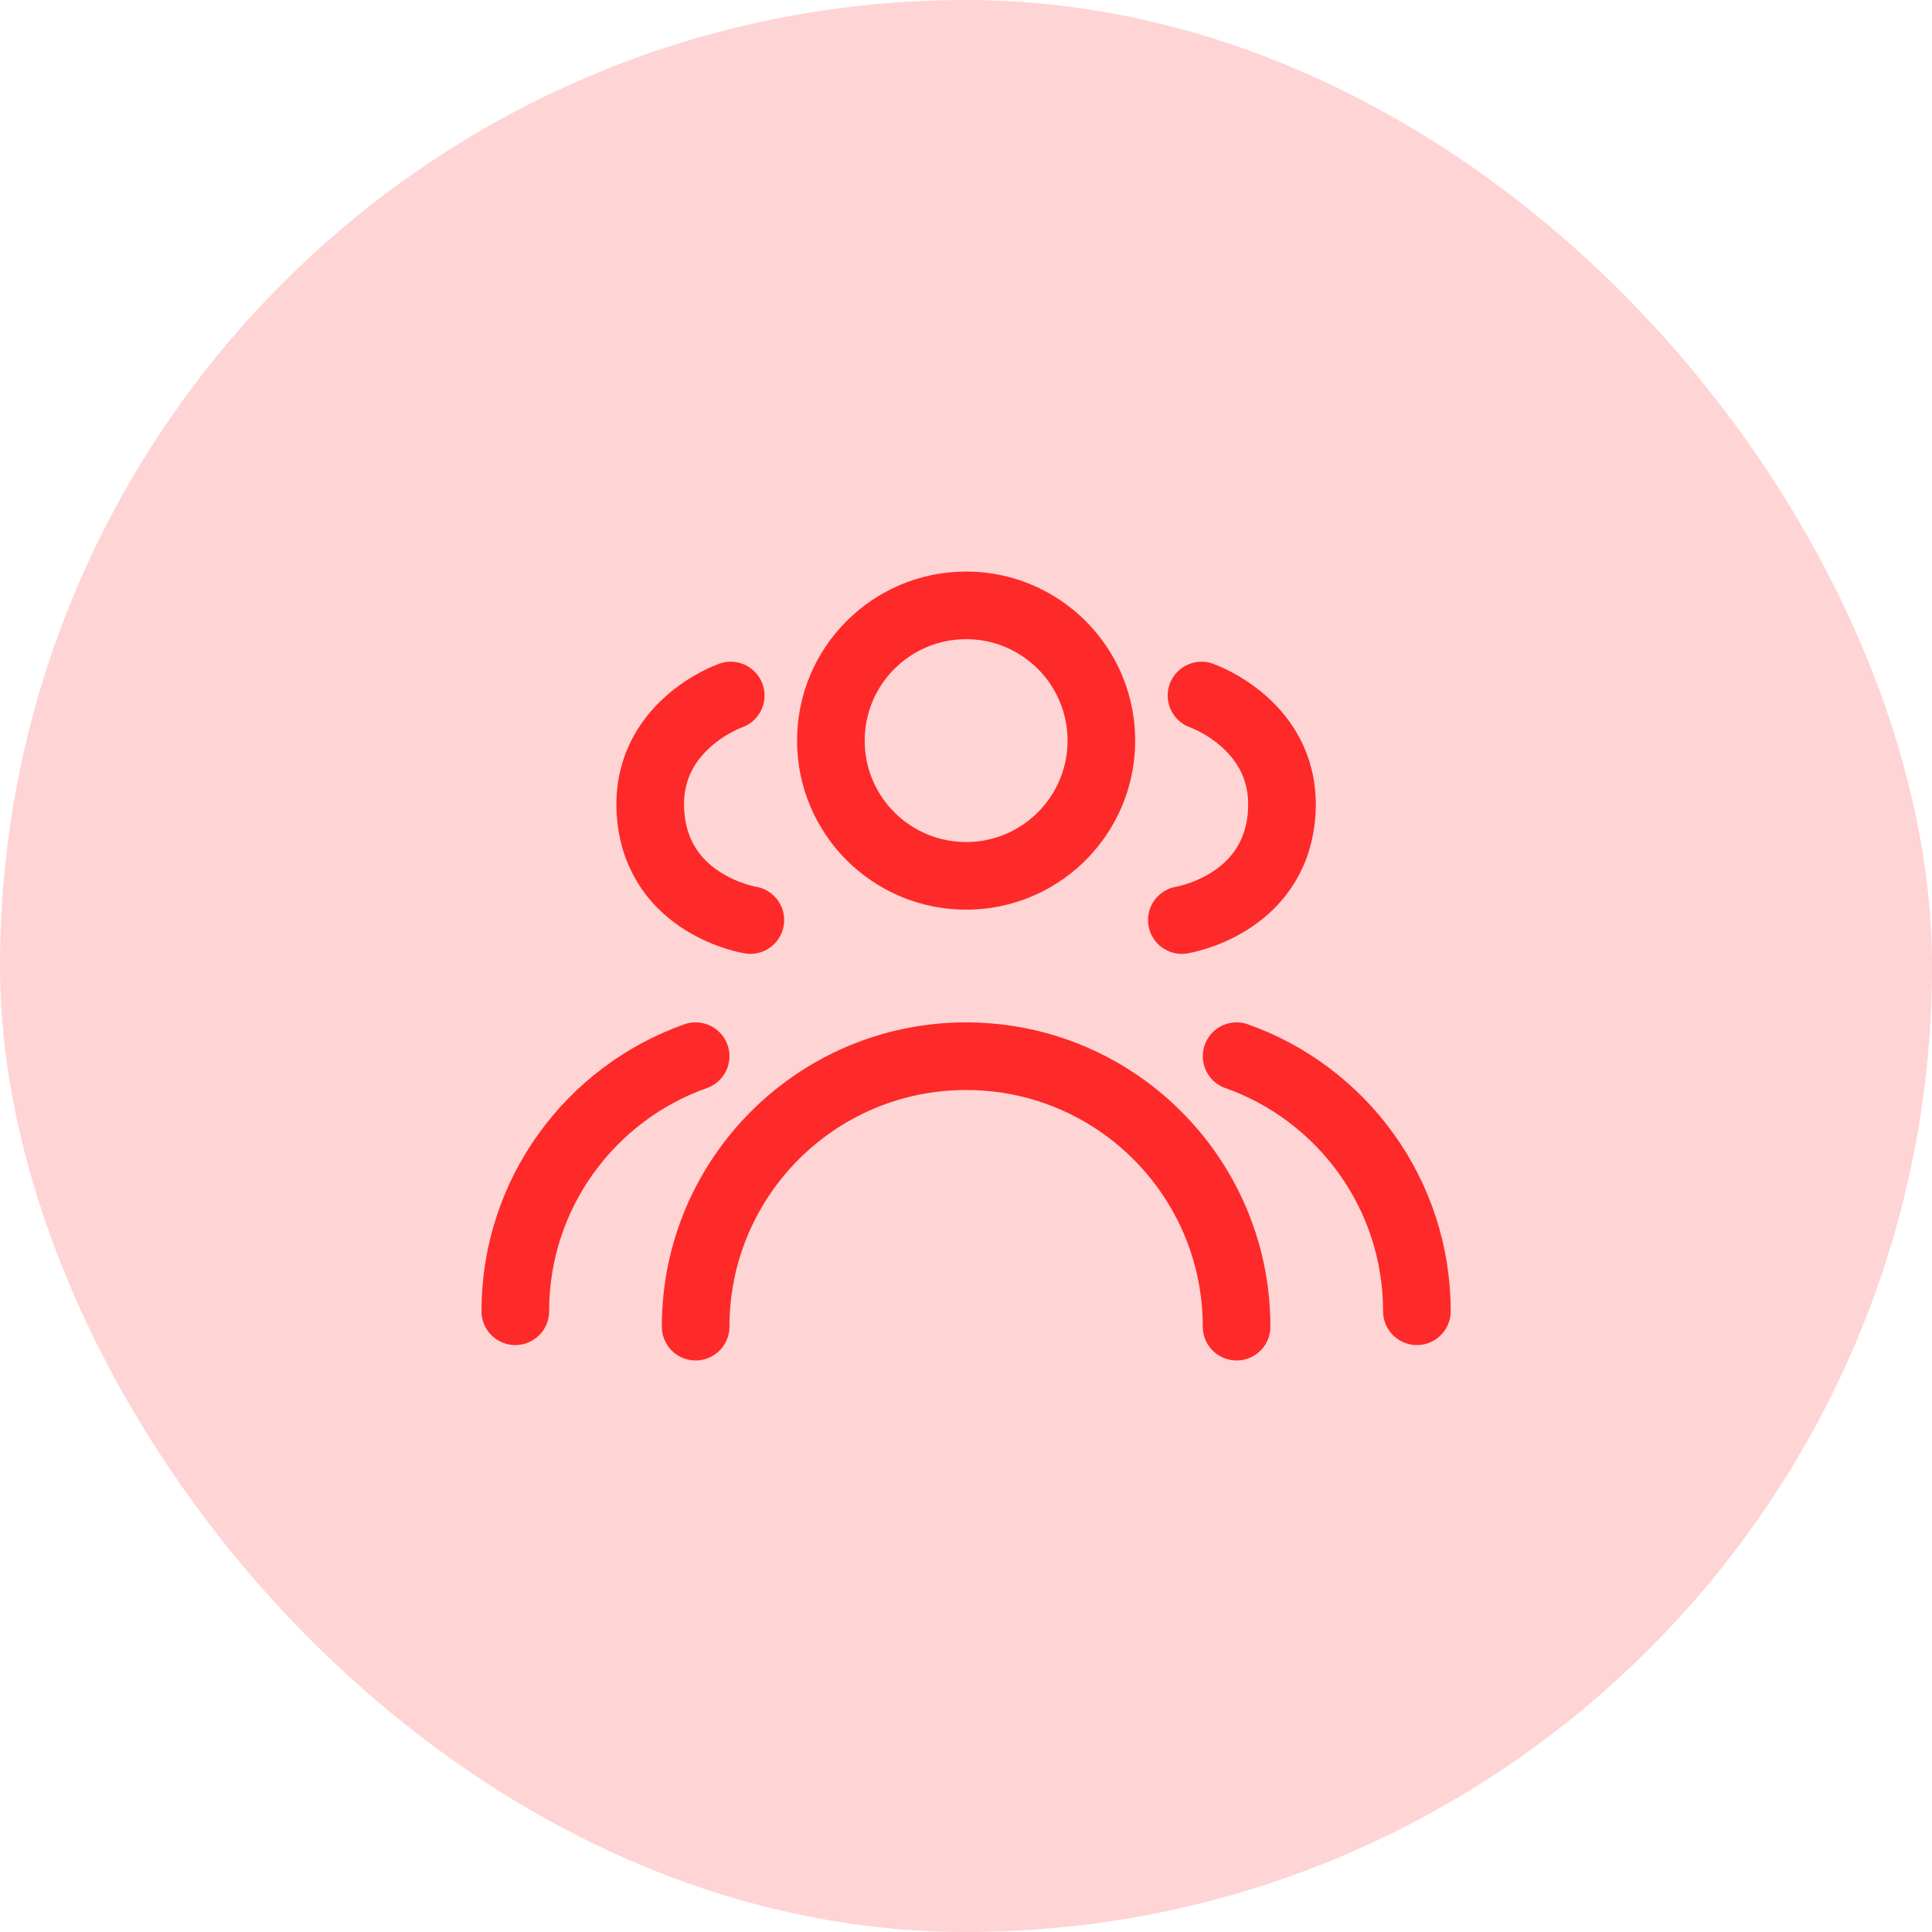
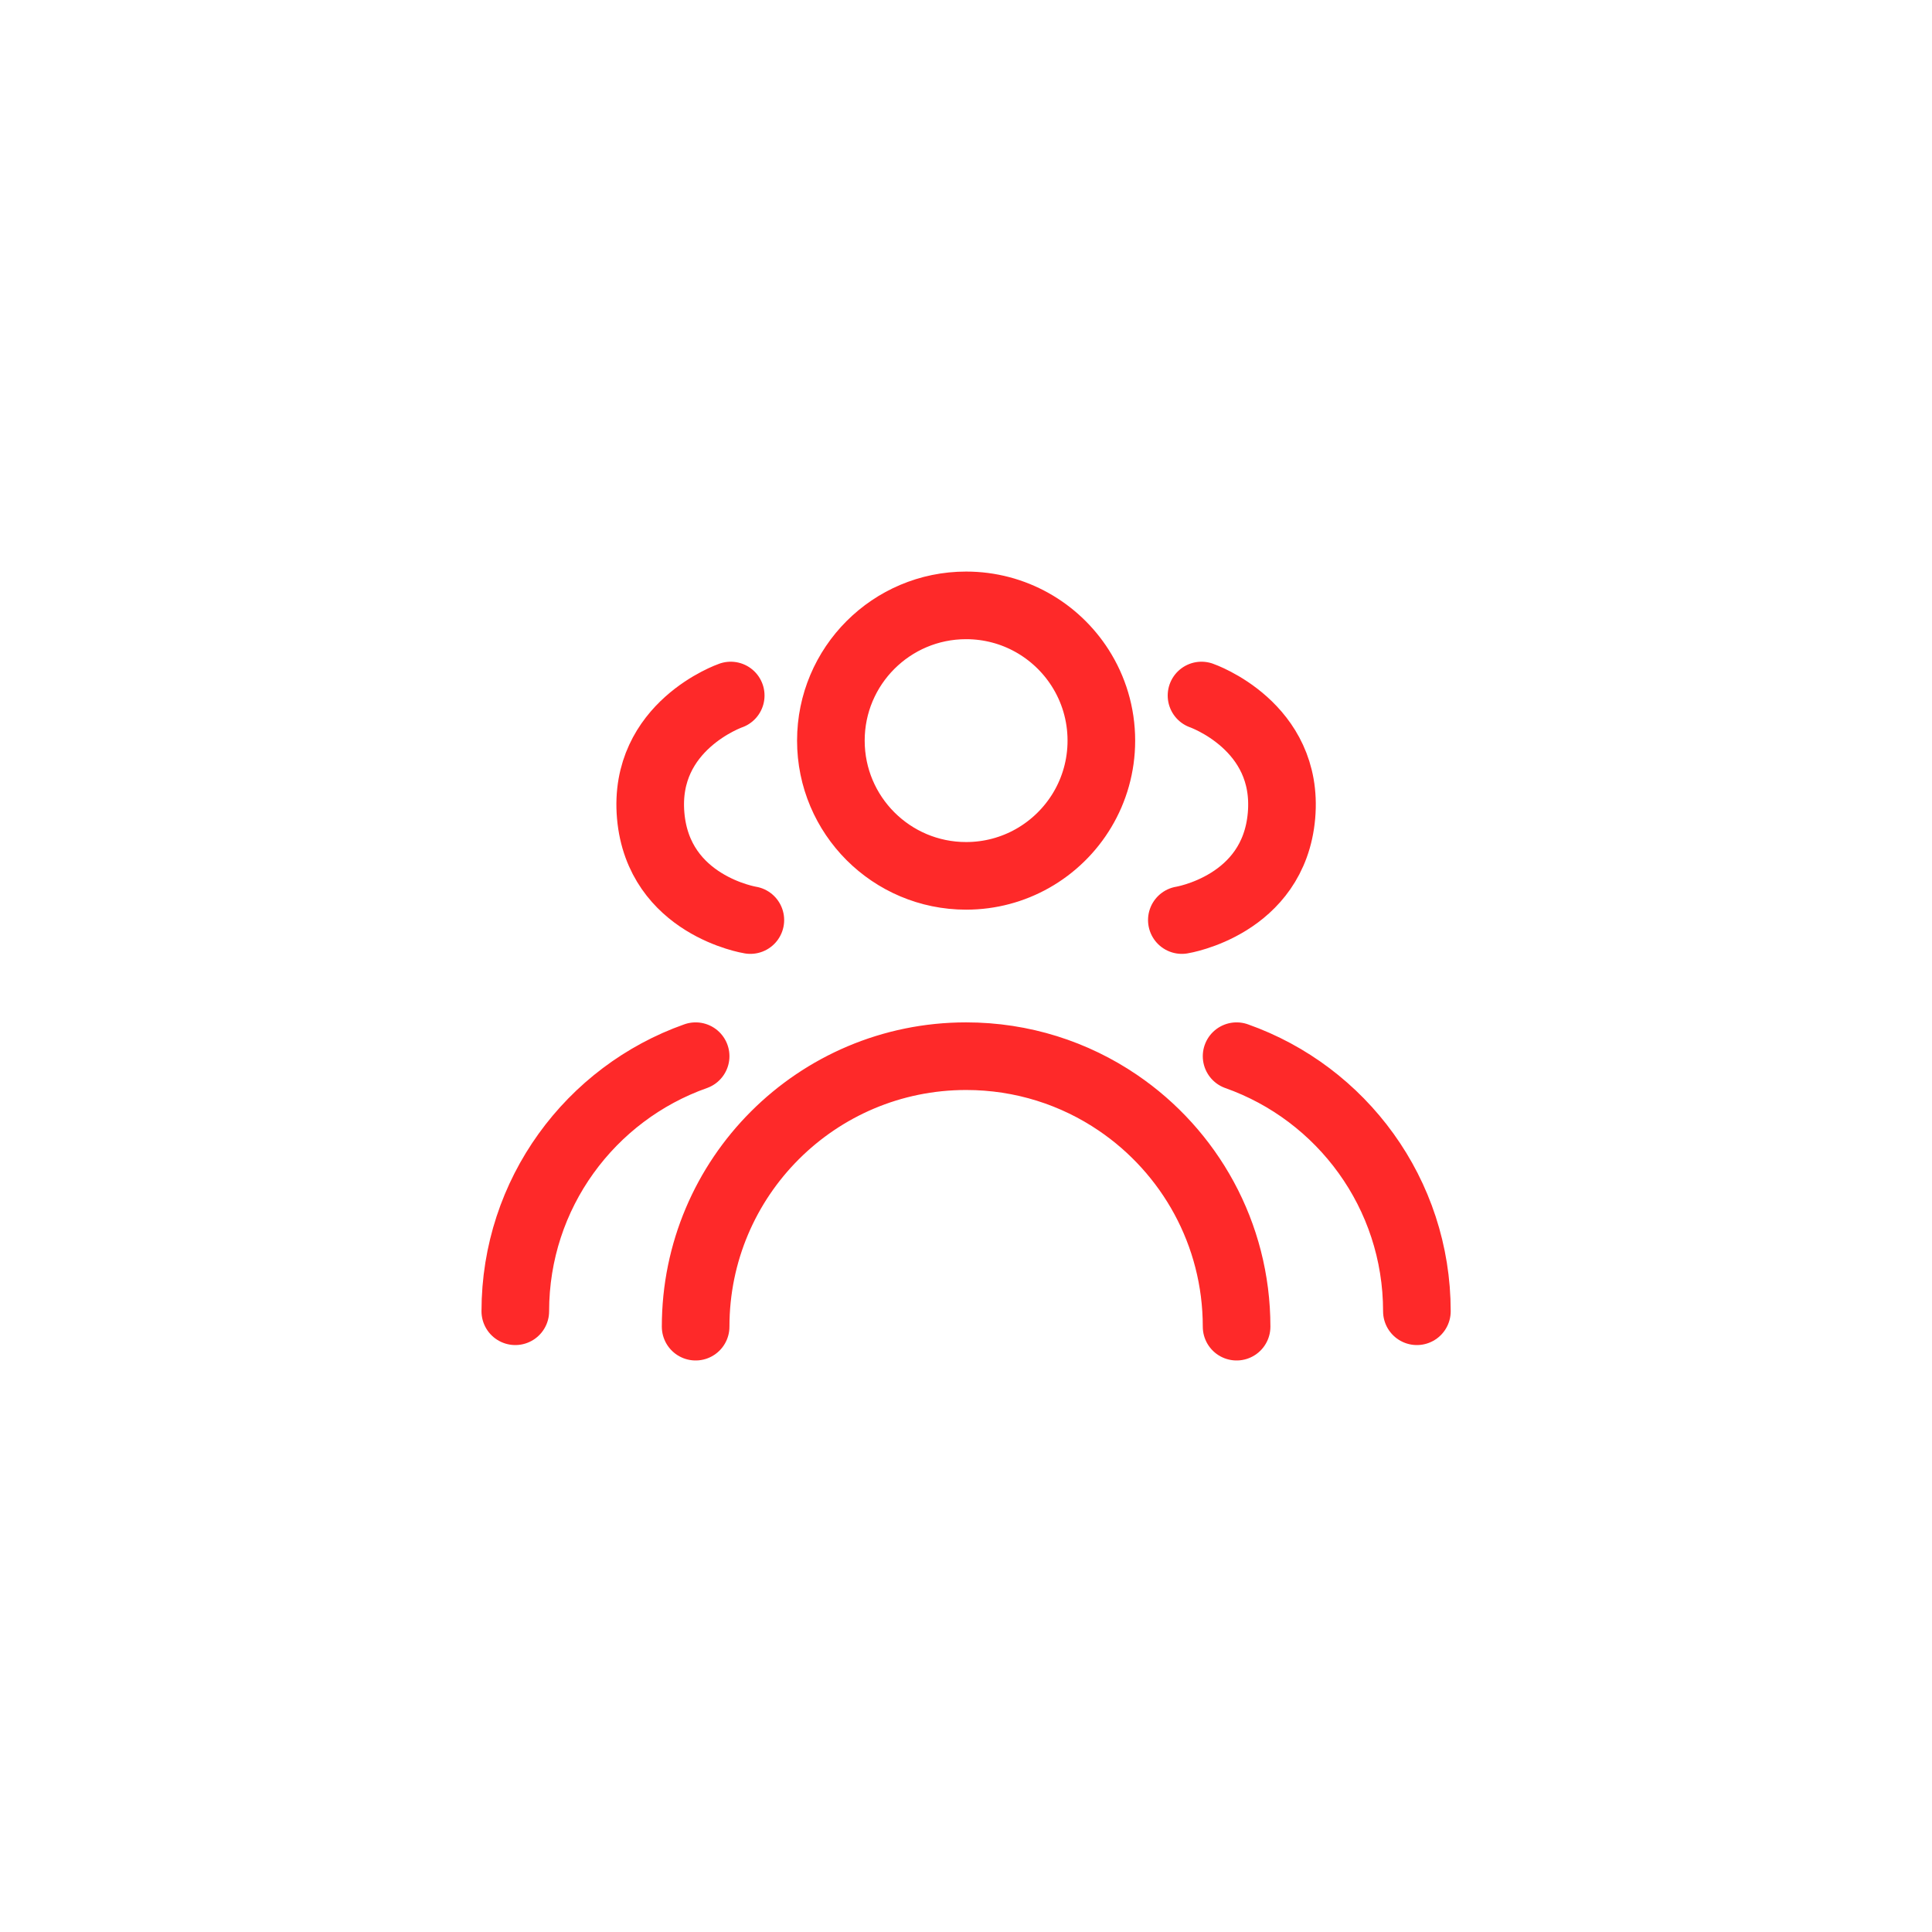
<svg xmlns="http://www.w3.org/2000/svg" width="50" height="50" viewBox="0 0 50 50" fill="none">
  <g id="quick_contacts">
-     <rect width="50" height="50" rx="25" fill="#FE2929" fill-opacity="0.2" />
    <g id="icon_62">
      <path id="vector" d="M32.003 34.334C32.003 31.924 30.785 29.798 28.931 28.539C27.811 27.778 26.459 27.334 25.003 27.334C21.137 27.334 18.003 30.468 18.003 34.334M31.095 18C31.095 18 33.368 18.785 33.165 21.109C32.962 23.434 30.586 23.811 30.586 23.811M32.003 27.334C34.721 28.295 36.669 30.887 36.669 33.935M18.003 27.334C15.284 28.295 13.336 30.887 13.336 33.935M18.911 18C18.911 18 16.637 18.785 16.84 21.109C17.044 23.434 19.419 23.811 19.419 23.811M28.503 19.167C28.503 20.476 27.784 21.618 26.719 22.218C26.212 22.504 25.626 22.667 25.003 22.667C23.07 22.667 21.503 21.1 21.503 19.167C21.503 17.234 23.07 15.667 25.003 15.667C26.242 15.667 27.331 16.311 27.953 17.283C28.301 17.827 28.503 18.473 28.503 19.167Z" stroke="#FE2929" stroke-width="1.75" stroke-linecap="round" stroke-linejoin="round" />
    </g>
  </g>
</svg>